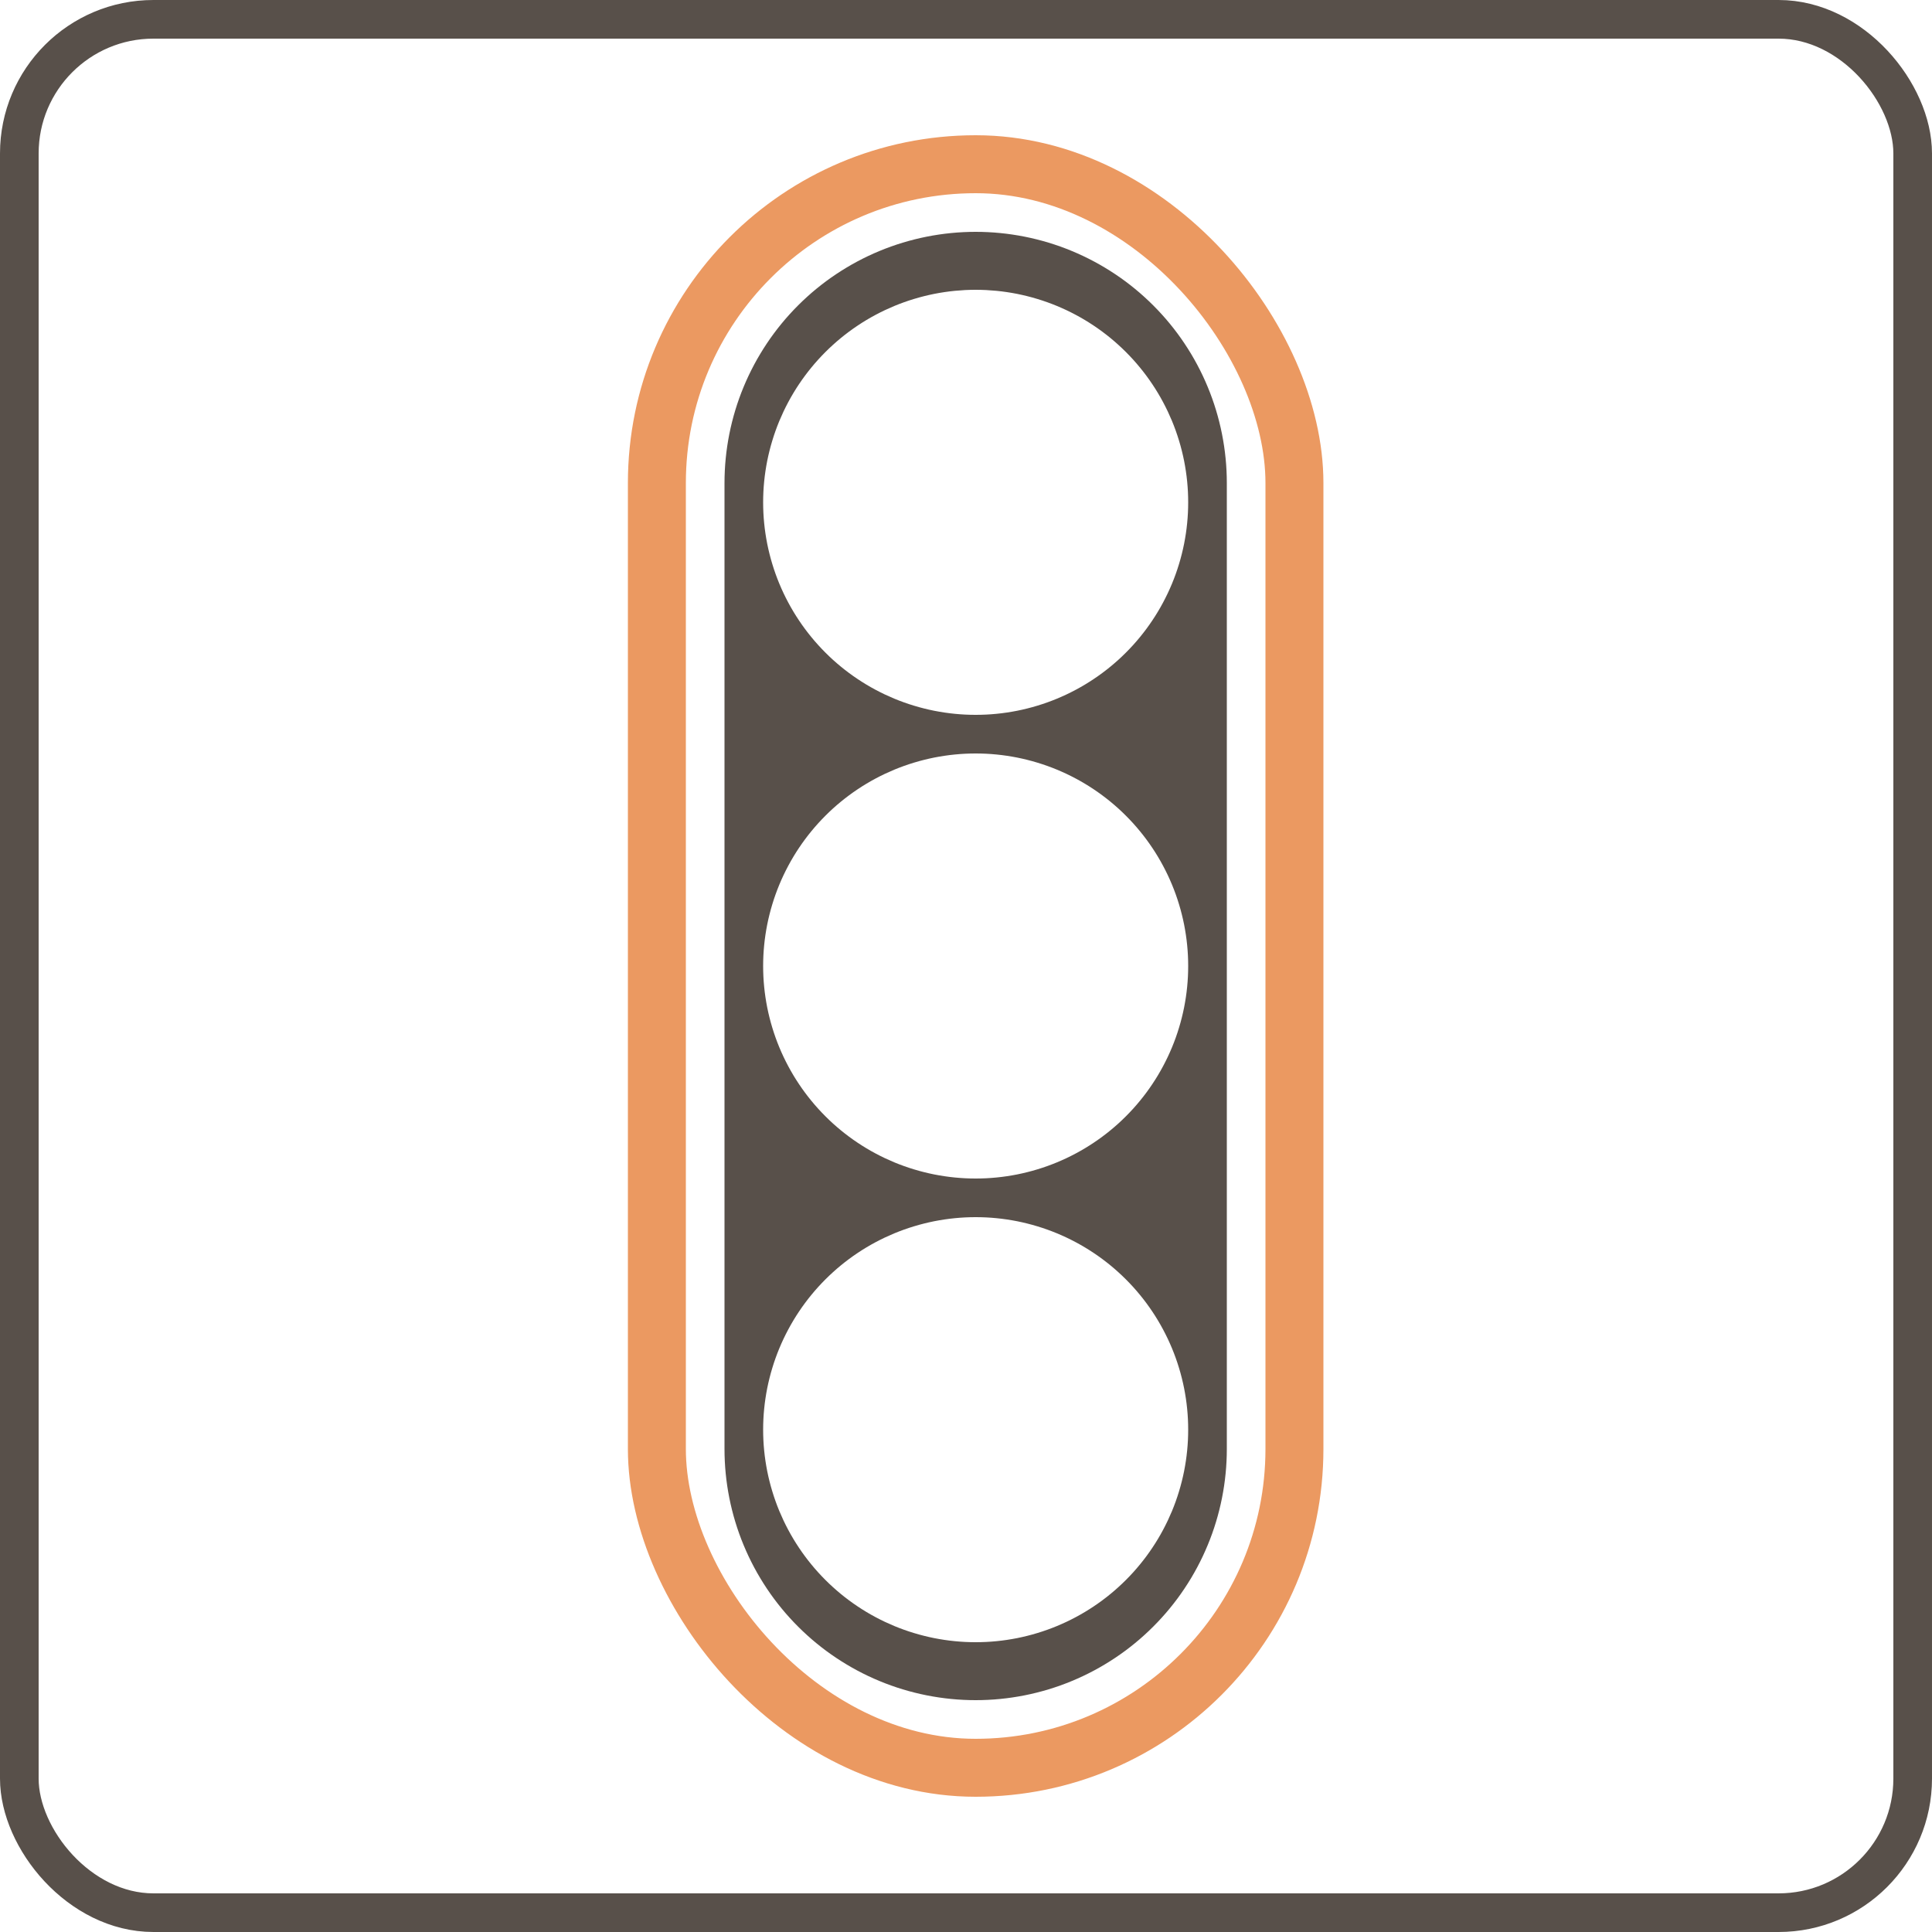
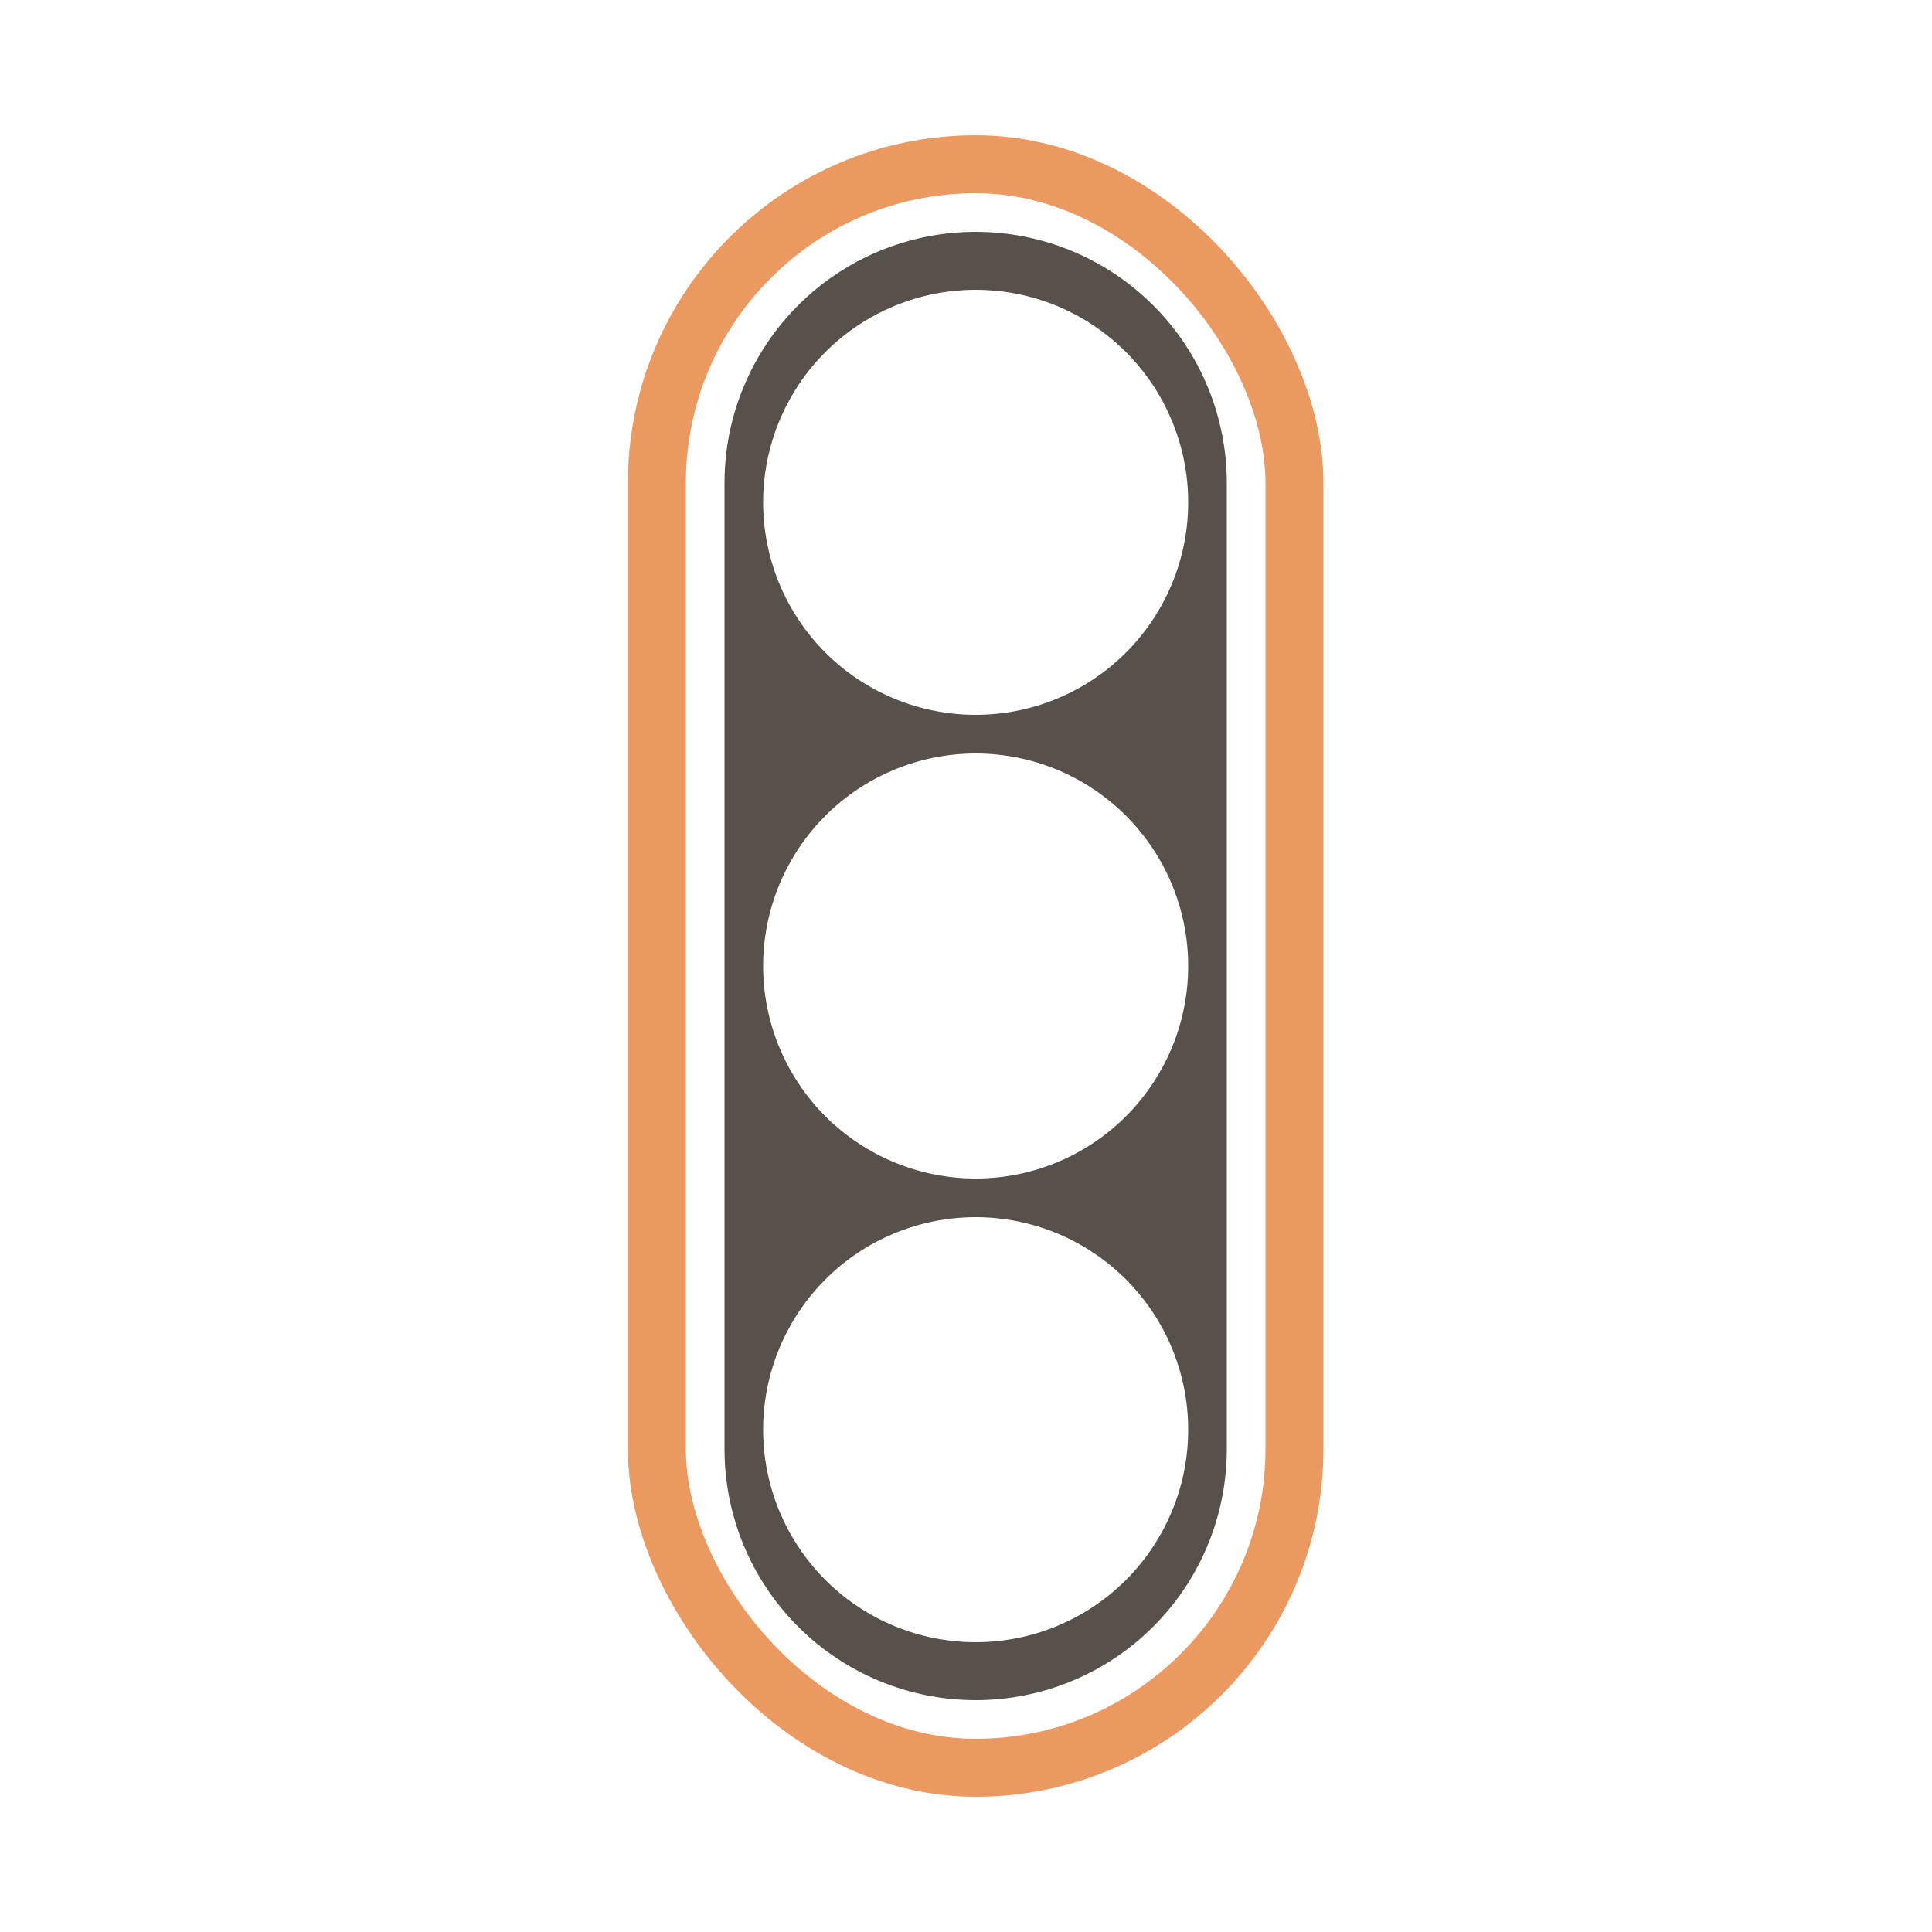
<svg xmlns="http://www.w3.org/2000/svg" fill="none" version="1.1" width="100" height="100" viewBox="0 0 100 100">
  <g>
    <g>
-       <rect x="1" y="1" width="98" height="98" rx="6.941" fill-opacity="0" stroke-opacity="1" stroke="#58504A" fill="none" stroke-width="2" />
-     </g>
+       </g>
    <g>
      <rect x="34" y="8.5" width="33" height="83" rx="16.5" fill-opacity="0" stroke-opacity="1" stroke="#EB9961" fill="none" stroke-width="3" />
    </g>
    <g>
      <path d="M37.5,25L37.5,75Q37.5,75.319,37.516,75.638Q37.531,75.957,37.563,76.274Q37.594,76.592,37.641,76.907Q37.688,77.223,37.75,77.536Q37.812,77.849,37.89,78.159Q37.967,78.468,38.06,78.774Q38.152,79.079,38.26,79.38Q38.367,79.68,38.49,79.975Q38.612,80.27,38.748,80.558Q38.885,80.847,39.035,81.128Q39.185,81.41,39.35,81.683Q39.514,81.957,39.691,82.222Q39.868,82.488,40.058,82.744Q40.248,83,40.451,83.247Q40.653,83.494,40.868,83.73Q41.082,83.967,41.308,84.192Q41.533,84.418,41.77,84.632Q42.006,84.847,42.253,85.049Q42.5,85.252,42.756,85.442Q43.012,85.632,43.278,85.809Q43.543,85.986,43.817,86.15Q44.09,86.314,44.372,86.465Q44.653,86.615,44.942,86.752Q45.23,86.888,45.525,87.01Q45.82,87.133,46.12,87.24Q46.421,87.348,46.726,87.44Q47.032,87.533,47.341,87.61Q47.651,87.688,47.964,87.75Q48.277,87.812,48.593,87.859Q48.908,87.906,49.226,87.937Q49.543,87.969,49.862,87.984Q50.181,88,50.5,88Q50.819,88,51.138,87.984Q51.457,87.969,51.774,87.937Q52.092,87.906,52.407,87.859Q52.723,87.812,53.036,87.75Q53.349,87.688,53.659,87.61Q53.968,87.533,54.274,87.44Q54.579,87.348,54.88,87.24Q55.18,87.133,55.475,87.01Q55.77,86.888,56.058,86.752Q56.347,86.615,56.628,86.465Q56.91,86.314,57.183,86.15Q57.457,85.986,57.722,85.809Q57.988,85.632,58.244,85.442Q58.5,85.252,58.747,85.049Q58.994,84.847,59.23,84.632Q59.467,84.418,59.692,84.192Q59.918,83.967,60.132,83.73Q60.347,83.494,60.549,83.247Q60.752,83,60.942,82.744Q61.132,82.488,61.309,82.222Q61.486,81.957,61.651,81.683Q61.814,81.41,61.965,81.128Q62.115,80.847,62.252,80.558Q62.388,80.27,62.51,79.975Q62.633,79.68,62.74,79.38Q62.848,79.079,62.94,78.774Q63.033,78.468,63.11,78.159Q63.188,77.849,63.25,77.536Q63.312,77.223,63.359,76.907Q63.406,76.592,63.437,76.274Q63.469,75.957,63.484,75.638Q63.5,75.319,63.5,75L63.5,25Q63.5,24.681,63.484,24.362Q63.469,24.043,63.437,23.726Q63.406,23.408,63.359,23.093Q63.312,22.777,63.25,22.464Q63.188,22.151,63.11,21.841Q63.033,21.532,62.94,21.226Q62.848,20.921,62.74,20.62Q62.633,20.32,62.51,20.025Q62.388,19.73,62.252,19.442Q62.115,19.153,61.965,18.872Q61.814,18.59,61.651,18.317Q61.486,18.043,61.309,17.778Q61.132,17.512,60.942,17.256Q60.752,17,60.549,16.753Q60.347,16.506,60.132,16.27Q59.918,16.033,59.692,15.808Q59.467,15.582,59.23,15.368Q58.994,15.153,58.747,14.951Q58.5,14.748,58.244,14.558Q57.988,14.368,57.722,14.191Q57.457,14.014,57.183,13.85Q56.91,13.685,56.628,13.535Q56.347,13.385,56.058,13.248Q55.77,13.112,55.475,12.99Q55.18,12.867,54.88,12.76Q54.579,12.652,54.274,12.56Q53.968,12.467,53.659,12.39Q53.349,12.312,53.036,12.25Q52.723,12.188,52.407,12.141Q52.092,12.094,51.774,12.063Q51.457,12.031,51.138,12.016Q50.819,12,50.5,12Q50.181,12,49.862,12.016Q49.543,12.031,49.226,12.063Q48.908,12.094,48.593,12.141Q48.277,12.188,47.964,12.25Q47.651,12.312,47.341,12.39Q47.032,12.467,46.726,12.56Q46.421,12.652,46.12,12.76Q45.82,12.867,45.525,12.99Q45.23,13.112,44.942,13.248Q44.653,13.385,44.372,13.535Q44.09,13.685,43.817,13.85Q43.543,14.014,43.278,14.191Q43.012,14.368,42.756,14.558Q42.5,14.748,42.253,14.951Q42.006,15.153,41.77,15.368Q41.533,15.582,41.308,15.808Q41.082,16.033,40.868,16.27Q40.653,16.506,40.451,16.753Q40.248,17,40.058,17.256Q39.868,17.512,39.691,17.778Q39.514,18.043,39.35,18.317Q39.185,18.59,39.035,18.872Q38.885,19.153,38.748,19.442Q38.612,19.73,38.49,20.025Q38.367,20.32,38.26,20.62Q38.152,20.921,38.06,21.226Q37.967,21.532,37.89,21.841Q37.812,22.151,37.75,22.464Q37.688,22.777,37.641,23.093Q37.594,23.408,37.563,23.726Q37.531,24.043,37.516,24.362Q37.5,24.681,37.5,25ZM50.5,37Q50.77,37,51.04,36.987Q51.309,36.974,51.578,36.947Q51.847,36.921,52.114,36.881Q52.381,36.841,52.646,36.789Q52.911,36.736,53.173,36.67Q53.435,36.605,53.693,36.526Q53.951,36.448,54.206,36.357Q54.46,36.266,54.709,36.163Q54.959,36.059,55.203,35.944Q55.447,35.828,55.685,35.701Q55.924,35.574,56.155,35.435Q56.387,35.296,56.611,35.146Q56.836,34.996,57.053,34.835Q57.27,34.674,57.478,34.503Q57.687,34.332,57.887,34.151Q58.087,33.969,58.278,33.778Q58.469,33.587,58.651,33.387Q58.832,33.187,59.003,32.978Q59.174,32.77,59.335,32.553Q59.496,32.336,59.646,32.111Q59.796,31.887,59.935,31.655Q60.074,31.424,60.201,31.185Q60.328,30.947,60.444,30.703Q60.559,30.459,60.663,30.209Q60.766,29.96,60.857,29.706Q60.948,29.451,61.026,29.193Q61.105,28.935,61.17,28.673Q61.236,28.411,61.289,28.146Q61.341,27.881,61.381,27.614Q61.421,27.347,61.447,27.078Q61.474,26.809,61.487,26.54Q61.5,26.27,61.5,26Q61.5,25.73,61.487,25.46Q61.474,25.191,61.447,24.922Q61.421,24.653,61.381,24.386Q61.341,24.119,61.289,23.854Q61.236,23.589,61.17,23.327Q61.105,23.065,61.026,22.807Q60.948,22.549,60.857,22.294Q60.766,22.04,60.663,21.79Q60.559,21.541,60.444,21.297Q60.328,21.053,60.201,20.815Q60.074,20.576,59.935,20.345Q59.796,20.113,59.646,19.889Q59.496,19.664,59.335,19.447Q59.174,19.23,59.003,19.022Q58.832,18.813,58.651,18.613Q58.469,18.413,58.278,18.222Q58.087,18.031,57.887,17.85Q57.687,17.668,57.478,17.497Q57.27,17.326,57.053,17.165Q56.836,17.004,56.611,16.854Q56.387,16.704,56.155,16.565Q55.924,16.426,55.685,16.299Q55.447,16.172,55.203,16.056Q54.959,15.941,54.709,15.837Q54.46,15.734,54.206,15.643Q53.951,15.552,53.693,15.474Q53.435,15.395,53.173,15.33Q52.911,15.264,52.646,15.211Q52.381,15.159,52.114,15.119Q51.847,15.079,51.578,15.053Q51.309,15.027,51.04,15.013Q50.77,15,50.5,15Q50.23,15,49.96,15.013Q49.691,15.027,49.422,15.053Q49.153,15.079,48.886,15.119Q48.619,15.159,48.354,15.211Q48.089,15.264,47.827,15.33Q47.565,15.395,47.307,15.474Q47.048,15.552,46.794,15.643Q46.54,15.734,46.29,15.837Q46.041,15.941,45.797,16.056Q45.553,16.172,45.315,16.299Q45.076,16.426,44.845,16.565Q44.613,16.704,44.389,16.854Q44.164,17.004,43.947,17.165Q43.73,17.326,43.522,17.497Q43.313,17.668,43.113,17.85Q42.913,18.031,42.722,18.222Q42.531,18.413,42.35,18.613Q42.168,18.813,41.997,19.022Q41.826,19.23,41.665,19.447Q41.504,19.664,41.354,19.889Q41.204,20.113,41.065,20.345Q40.926,20.576,40.799,20.815Q40.672,21.053,40.556,21.297Q40.441,21.541,40.337,21.79Q40.234,22.04,40.143,22.294Q40.052,22.549,39.974,22.807Q39.895,23.065,39.83,23.327Q39.764,23.589,39.711,23.854Q39.659,24.119,39.619,24.386Q39.579,24.653,39.553,24.922Q39.526,25.191,39.513,25.46Q39.5,25.73,39.5,26Q39.5,26.27,39.513,26.54Q39.526,26.809,39.553,27.078Q39.579,27.347,39.619,27.614Q39.659,27.881,39.711,28.146Q39.764,28.411,39.83,28.673Q39.895,28.935,39.974,29.193Q40.052,29.451,40.143,29.706Q40.234,29.96,40.337,30.209Q40.441,30.459,40.556,30.703Q40.672,30.947,40.799,31.185Q40.926,31.424,41.065,31.655Q41.204,31.887,41.354,32.111Q41.504,32.336,41.665,32.553Q41.826,32.77,41.997,32.978Q42.168,33.187,42.35,33.387Q42.531,33.587,42.722,33.778Q42.913,33.969,43.113,34.151Q43.313,34.332,43.522,34.503Q43.73,34.674,43.947,34.835Q44.164,34.996,44.389,35.146Q44.613,35.296,44.845,35.435Q45.076,35.574,45.315,35.701Q45.553,35.828,45.797,35.944Q46.041,36.059,46.29,36.163Q46.54,36.266,46.794,36.357Q47.048,36.448,47.307,36.526Q47.565,36.605,47.827,36.67Q48.089,36.736,48.354,36.789Q48.619,36.841,48.886,36.881Q49.153,36.921,49.422,36.947Q49.691,36.974,49.96,36.987Q50.23,37,50.5,37ZM61.5,50Q61.5,50.27,61.487,50.54Q61.474,50.809,61.447,51.078Q61.421,51.347,61.381,51.614Q61.341,51.881,61.289,52.146Q61.236,52.411,61.17,52.673Q61.105,52.935,61.026,53.193Q60.948,53.452,60.857,53.706Q60.766,53.96,60.663,54.209Q60.559,54.459,60.444,54.703Q60.328,54.947,60.201,55.185Q60.074,55.423,59.935,55.655Q59.796,55.887,59.646,56.111Q59.496,56.336,59.335,56.553Q59.174,56.77,59.003,56.978Q58.832,57.187,58.651,57.387Q58.469,57.587,58.278,57.778Q58.087,57.969,57.887,58.151Q57.687,58.332,57.478,58.503Q57.27,58.674,57.053,58.835Q56.836,58.996,56.611,59.146Q56.387,59.296,56.155,59.435Q55.924,59.574,55.685,59.701Q55.447,59.828,55.203,59.944Q54.959,60.059,54.709,60.163Q54.46,60.266,54.206,60.357Q53.951,60.448,53.693,60.526Q53.435,60.605,53.173,60.67Q52.911,60.736,52.646,60.789Q52.381,60.841,52.114,60.881Q51.847,60.921,51.578,60.947Q51.309,60.974,51.04,60.987Q50.77,61,50.5,61Q50.23,61,49.96,60.987Q49.691,60.974,49.422,60.947Q49.153,60.921,48.886,60.881Q48.619,60.841,48.354,60.789Q48.089,60.736,47.827,60.67Q47.565,60.605,47.307,60.526Q47.048,60.448,46.794,60.357Q46.54,60.266,46.29,60.163Q46.041,60.059,45.797,59.944Q45.553,59.828,45.315,59.701Q45.076,59.574,44.845,59.435Q44.613,59.296,44.389,59.146Q44.164,58.996,43.947,58.835Q43.73,58.674,43.522,58.503Q43.313,58.332,43.113,58.151Q42.913,57.969,42.722,57.778Q42.531,57.587,42.35,57.387Q42.168,57.187,41.997,56.978Q41.826,56.77,41.665,56.553Q41.504,56.336,41.354,56.111Q41.204,55.887,41.065,55.655Q40.926,55.423,40.799,55.185Q40.672,54.947,40.556,54.703Q40.441,54.459,40.337,54.209Q40.234,53.96,40.143,53.706Q40.052,53.452,39.974,53.193Q39.895,52.935,39.83,52.673Q39.764,52.411,39.711,52.146Q39.659,51.881,39.619,51.614Q39.579,51.347,39.553,51.078Q39.526,50.809,39.513,50.54Q39.5,50.27,39.5,50Q39.5,49.73,39.513,49.46Q39.526,49.191,39.553,48.922Q39.579,48.653,39.619,48.386Q39.659,48.119,39.711,47.854Q39.764,47.589,39.83,47.327Q39.895,47.065,39.974,46.807Q40.052,46.548,40.143,46.294Q40.234,46.04,40.337,45.791Q40.441,45.541,40.556,45.297Q40.672,45.053,40.799,44.815Q40.926,44.577,41.065,44.345Q41.204,44.113,41.354,43.889Q41.504,43.664,41.665,43.447Q41.826,43.23,41.997,43.022Q42.168,42.813,42.35,42.613Q42.531,42.413,42.722,42.222Q42.913,42.031,43.113,41.849Q43.313,41.668,43.522,41.497Q43.73,41.326,43.947,41.165Q44.164,41.004,44.389,40.854Q44.613,40.704,44.845,40.565Q45.076,40.426,45.315,40.299Q45.553,40.172,45.797,40.056Q46.041,39.941,46.29,39.837Q46.54,39.734,46.794,39.643Q47.048,39.552,47.307,39.474Q47.565,39.395,47.827,39.33Q48.089,39.264,48.354,39.211Q48.619,39.159,48.886,39.119Q49.153,39.079,49.422,39.053Q49.691,39.026,49.96,39.013Q50.23,39,50.5,39Q50.77,39,51.04,39.013Q51.309,39.026,51.578,39.053Q51.847,39.079,52.114,39.119Q52.381,39.159,52.646,39.211Q52.911,39.264,53.173,39.33Q53.435,39.395,53.693,39.474Q53.951,39.552,54.206,39.643Q54.46,39.734,54.709,39.837Q54.959,39.941,55.203,40.056Q55.447,40.172,55.685,40.299Q55.924,40.426,56.155,40.565Q56.387,40.704,56.611,40.854Q56.836,41.004,57.053,41.165Q57.27,41.326,57.478,41.497Q57.687,41.668,57.887,41.849Q58.087,42.031,58.278,42.222Q58.469,42.413,58.651,42.613Q58.832,42.813,59.003,43.022Q59.174,43.23,59.335,43.447Q59.496,43.664,59.646,43.889Q59.796,44.113,59.935,44.345Q60.074,44.577,60.201,44.815Q60.328,45.053,60.444,45.297Q60.559,45.541,60.663,45.791Q60.766,46.04,60.857,46.294Q60.948,46.548,61.026,46.807Q61.105,47.065,61.17,47.327Q61.236,47.589,61.289,47.854Q61.341,48.119,61.381,48.386Q61.421,48.653,61.447,48.922Q61.474,49.191,61.487,49.46Q61.5,49.73,61.5,50ZM50.5,85Q50.77,85,51.04,84.987Q51.309,84.974,51.578,84.947Q51.847,84.921,52.114,84.881Q52.381,84.841,52.646,84.789Q52.911,84.736,53.173,84.67Q53.435,84.605,53.693,84.526Q53.951,84.448,54.206,84.357Q54.46,84.266,54.709,84.163Q54.959,84.059,55.203,83.944Q55.447,83.828,55.685,83.701Q55.924,83.574,56.155,83.435Q56.387,83.296,56.611,83.146Q56.836,82.996,57.053,82.835Q57.27,82.674,57.478,82.503Q57.687,82.332,57.887,82.15Q58.087,81.969,58.278,81.778Q58.469,81.587,58.651,81.387Q58.832,81.187,59.003,80.978Q59.174,80.77,59.335,80.553Q59.496,80.336,59.646,80.111Q59.796,79.887,59.935,79.655Q60.074,79.424,60.201,79.185Q60.328,78.947,60.444,78.703Q60.559,78.459,60.663,78.21Q60.766,77.96,60.857,77.706Q60.948,77.451,61.026,77.193Q61.105,76.935,61.17,76.673Q61.236,76.411,61.289,76.146Q61.341,75.881,61.381,75.614Q61.421,75.347,61.447,75.078Q61.474,74.809,61.487,74.54Q61.5,74.27,61.5,74Q61.5,73.73,61.487,73.46Q61.474,73.191,61.447,72.922Q61.421,72.653,61.381,72.386Q61.341,72.119,61.289,71.854Q61.236,71.589,61.17,71.327Q61.105,71.065,61.026,70.807Q60.948,70.548,60.857,70.294Q60.766,70.04,60.663,69.791Q60.559,69.541,60.444,69.297Q60.328,69.053,60.201,68.815Q60.074,68.577,59.935,68.345Q59.796,68.113,59.646,67.889Q59.496,67.664,59.335,67.447Q59.174,67.23,59.003,67.022Q58.832,66.813,58.651,66.613Q58.469,66.413,58.278,66.222Q58.087,66.031,57.887,65.85Q57.687,65.668,57.478,65.497Q57.27,65.326,57.053,65.165Q56.836,65.004,56.611,64.854Q56.387,64.704,56.155,64.565Q55.924,64.426,55.685,64.299Q55.447,64.172,55.203,64.056Q54.959,63.941,54.709,63.837Q54.46,63.734,54.206,63.643Q53.951,63.552,53.693,63.474Q53.435,63.395,53.173,63.33Q52.911,63.264,52.646,63.211Q52.381,63.159,52.114,63.119Q51.847,63.079,51.578,63.053Q51.309,63.026,51.04,63.013Q50.77,63,50.5,63Q50.23,63,49.96,63.013Q49.691,63.026,49.422,63.053Q49.153,63.079,48.886,63.119Q48.619,63.159,48.354,63.211Q48.089,63.264,47.827,63.33Q47.565,63.395,47.307,63.474Q47.048,63.552,46.794,63.643Q46.54,63.734,46.29,63.837Q46.041,63.941,45.797,64.056Q45.553,64.172,45.315,64.299Q45.076,64.426,44.845,64.565Q44.613,64.704,44.389,64.854Q44.164,65.004,43.947,65.165Q43.73,65.326,43.522,65.497Q43.313,65.668,43.113,65.85Q42.913,66.031,42.722,66.222Q42.531,66.413,42.35,66.613Q42.168,66.813,41.997,67.022Q41.826,67.23,41.665,67.447Q41.504,67.664,41.354,67.889Q41.204,68.113,41.065,68.345Q40.926,68.577,40.799,68.815Q40.672,69.053,40.556,69.297Q40.441,69.541,40.337,69.791Q40.234,70.04,40.143,70.294Q40.052,70.548,39.974,70.807Q39.895,71.065,39.83,71.327Q39.764,71.589,39.711,71.854Q39.659,72.119,39.619,72.386Q39.579,72.653,39.553,72.922Q39.526,73.191,39.513,73.46Q39.5,73.73,39.5,74Q39.5,74.27,39.513,74.54Q39.526,74.809,39.553,75.078Q39.579,75.347,39.619,75.614Q39.659,75.881,39.711,76.146Q39.764,76.411,39.83,76.673Q39.895,76.935,39.974,77.193Q40.052,77.451,40.143,77.706Q40.234,77.96,40.337,78.21Q40.441,78.459,40.556,78.703Q40.672,78.947,40.799,79.185Q40.926,79.424,41.065,79.655Q41.204,79.887,41.354,80.111Q41.504,80.336,41.665,80.553Q41.826,80.77,41.997,80.978Q42.168,81.187,42.35,81.387Q42.531,81.587,42.722,81.778Q42.913,81.969,43.113,82.15Q43.313,82.332,43.522,82.503Q43.73,82.674,43.947,82.835Q44.164,82.996,44.389,83.146Q44.613,83.296,44.845,83.435Q45.076,83.574,45.315,83.701Q45.553,83.828,45.797,83.944Q46.041,84.059,46.29,84.163Q46.54,84.266,46.794,84.357Q47.048,84.448,47.307,84.526Q47.565,84.605,47.827,84.67Q48.089,84.736,48.354,84.789Q48.619,84.841,48.886,84.881Q49.153,84.921,49.422,84.947Q49.691,84.974,49.96,84.987Q50.23,85,50.5,85Z" fill-rule="evenodd" fill="#58504A" fill-opacity="1" />
    </g>
  </g>
</svg>